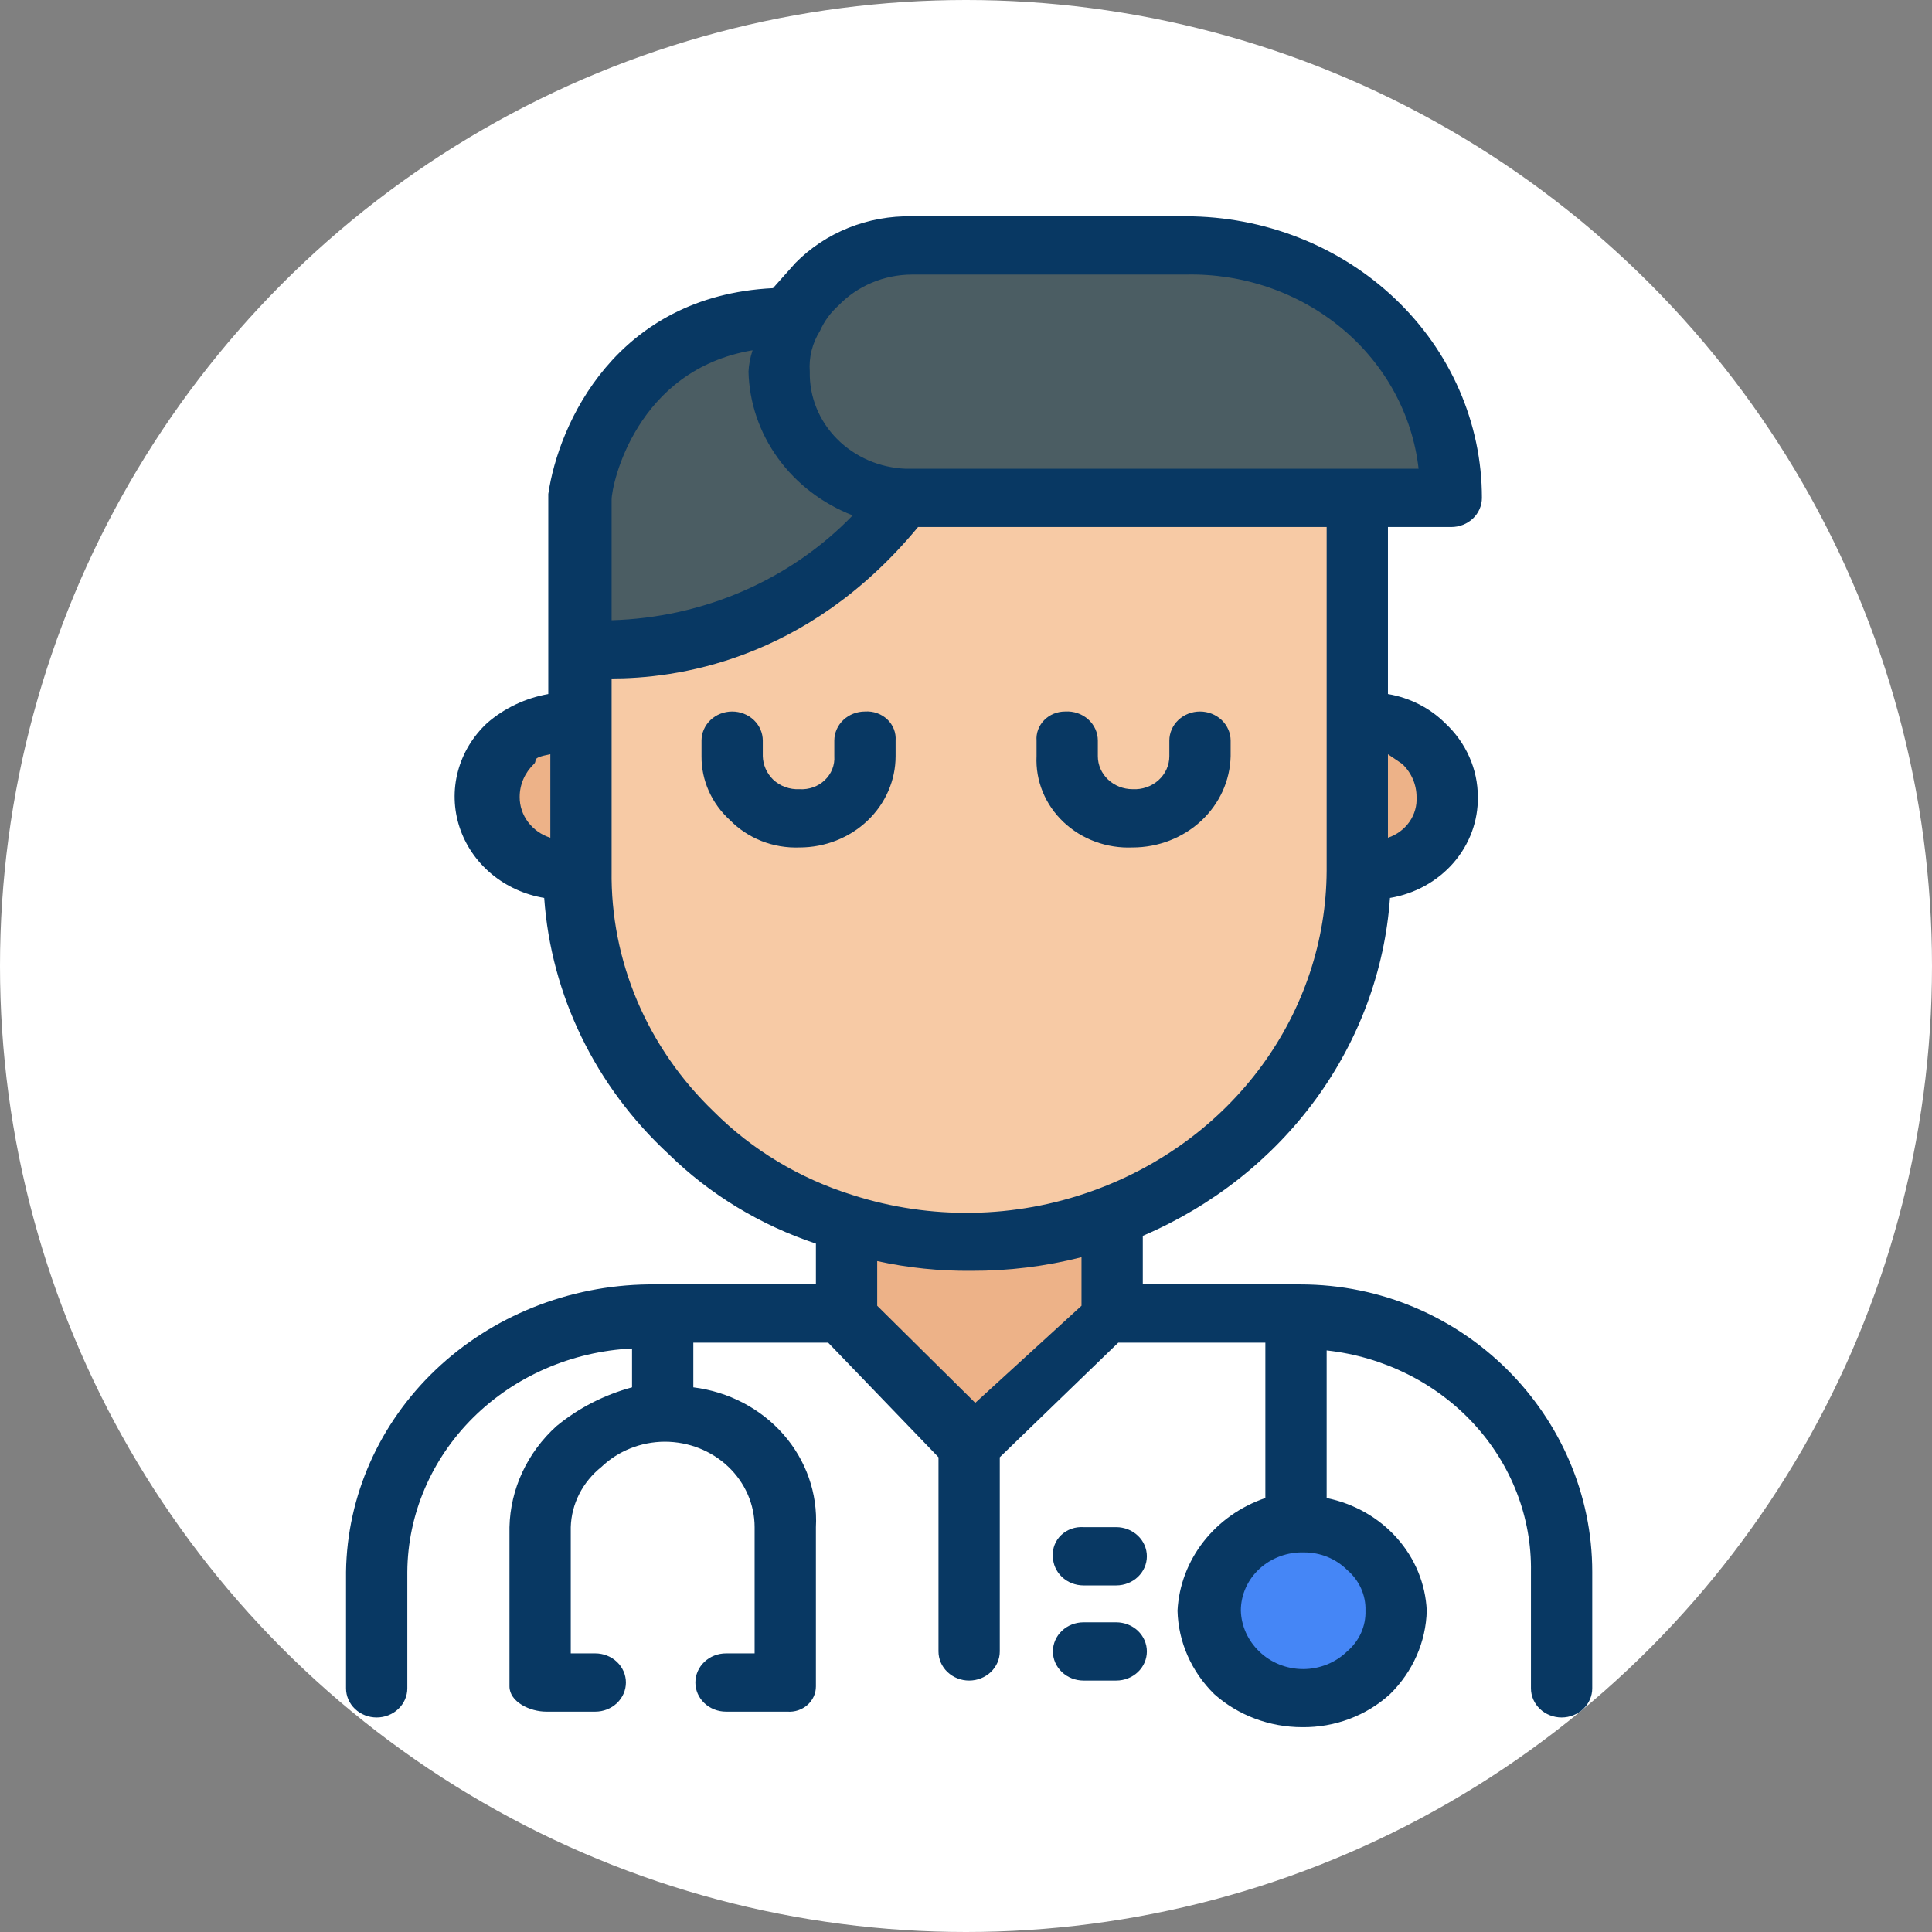
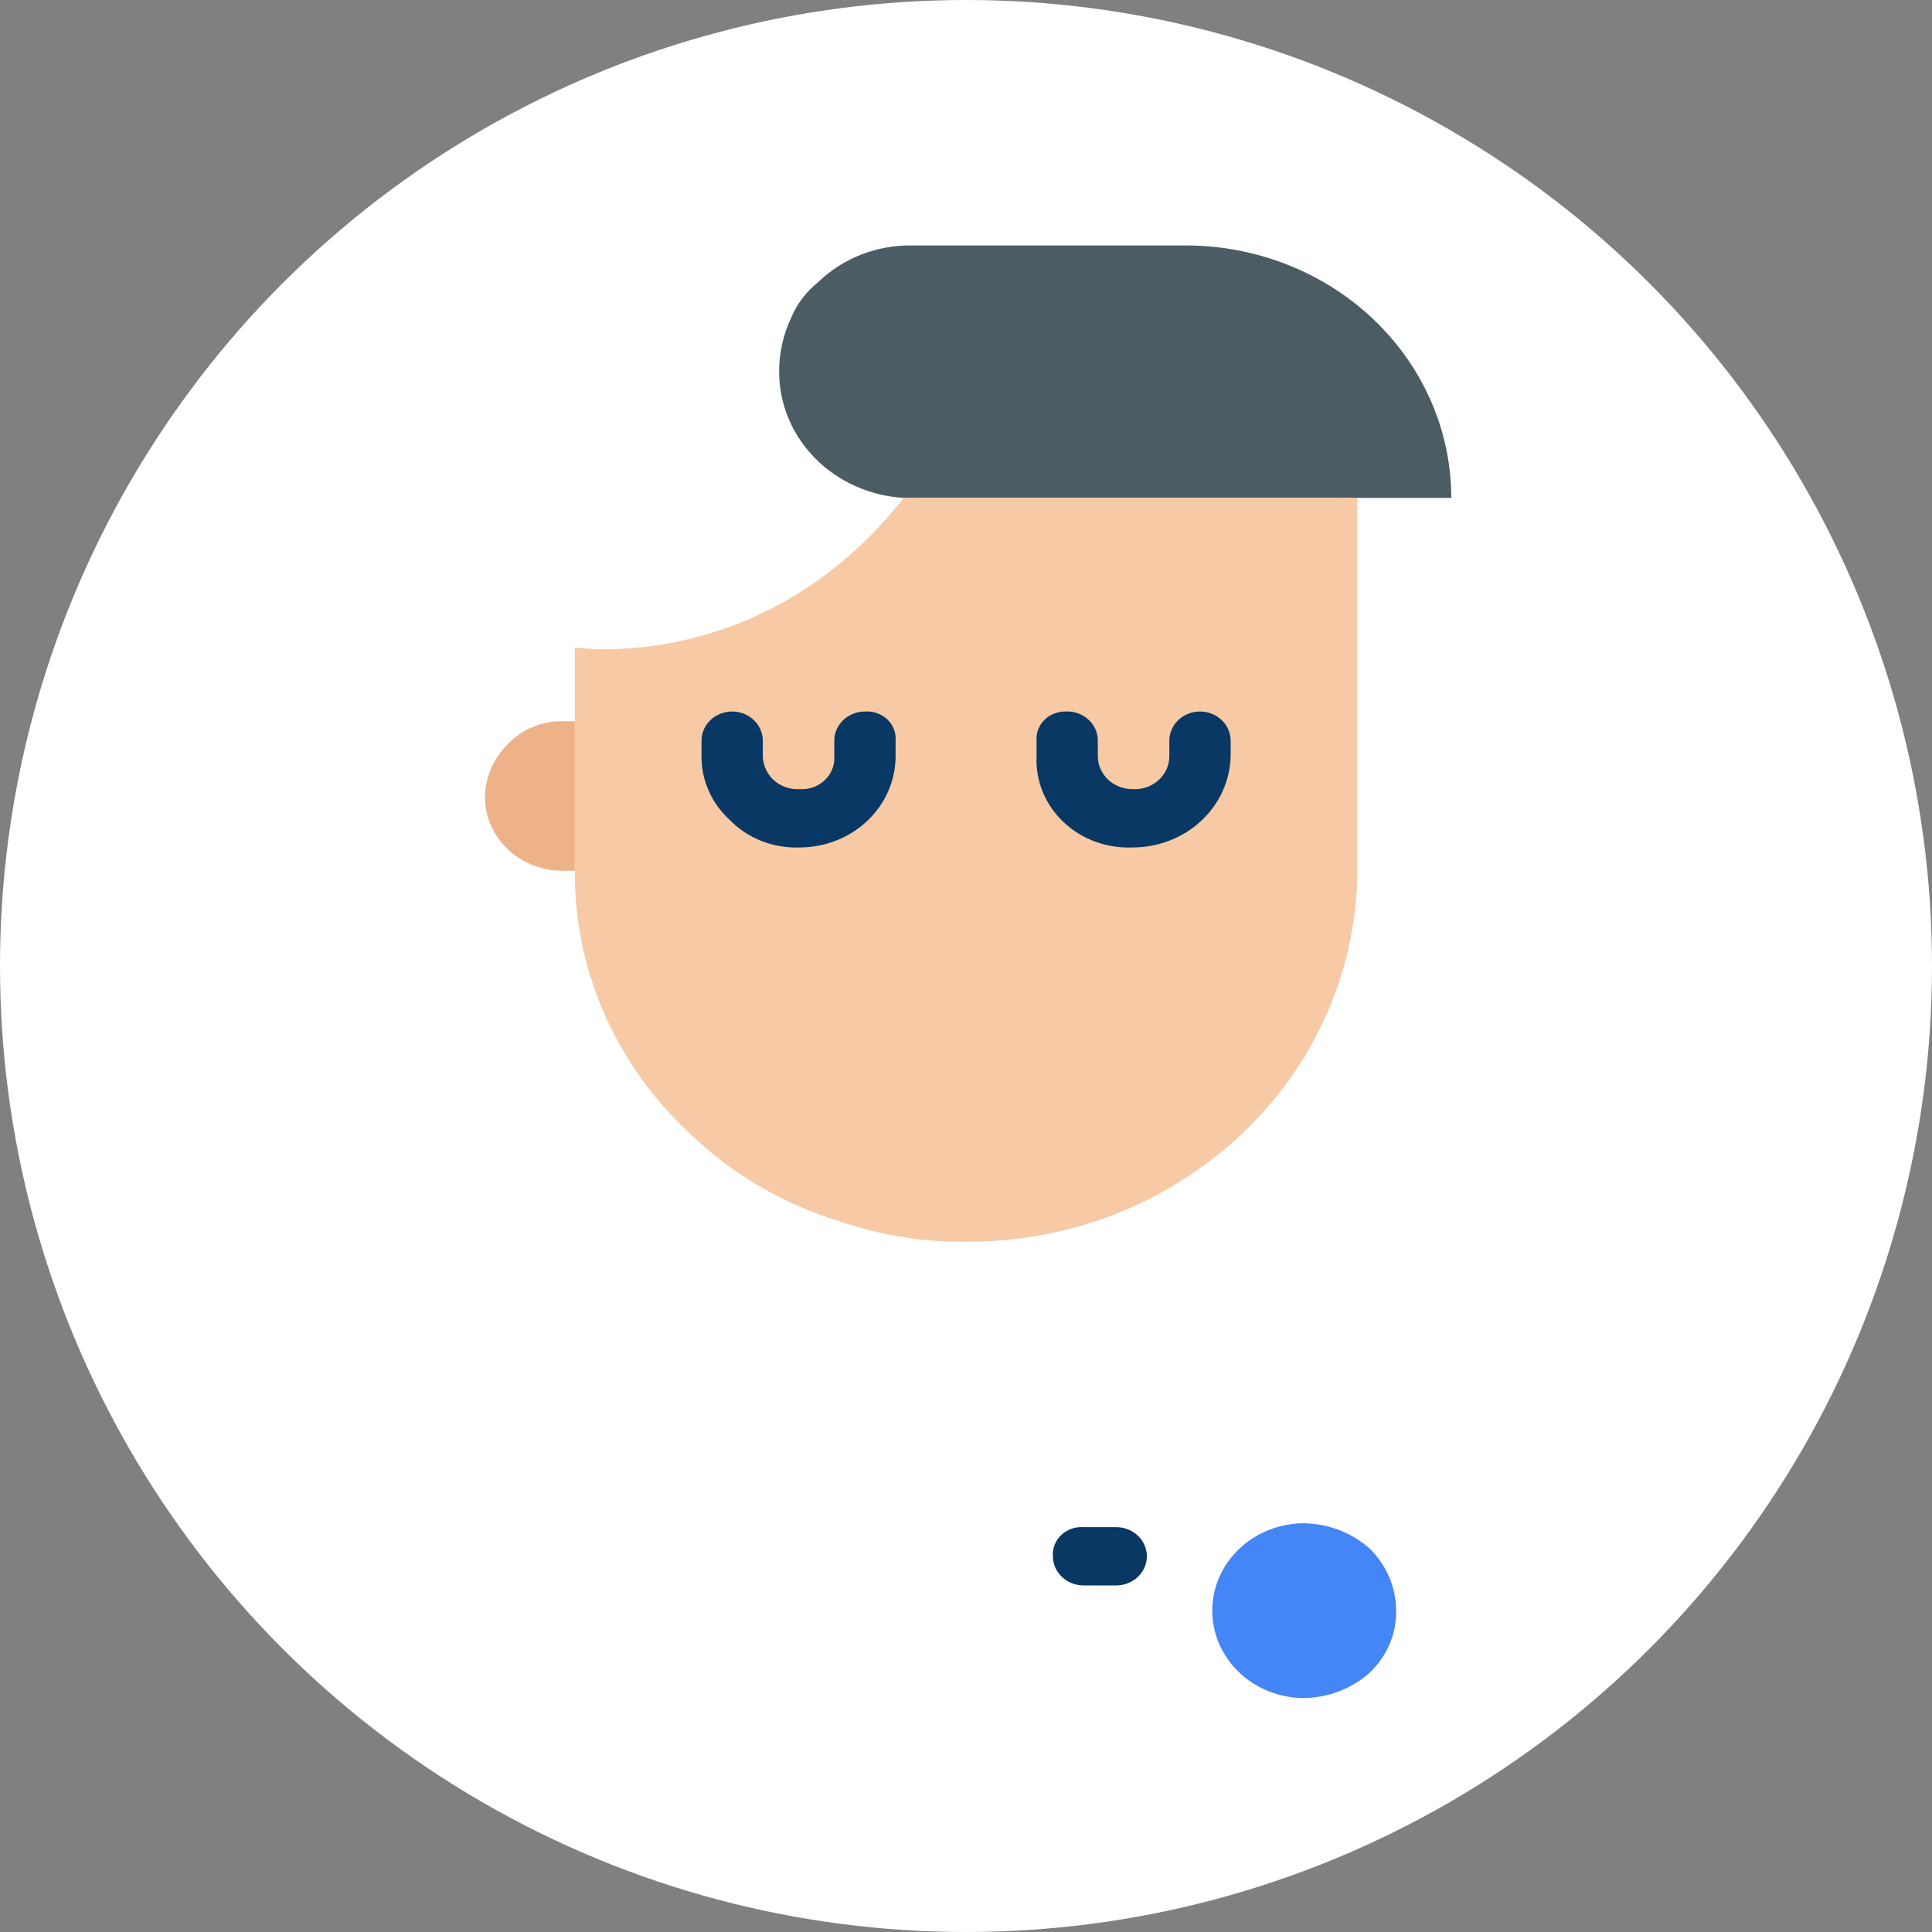
<svg xmlns="http://www.w3.org/2000/svg" width="134" height="134" viewBox="0 0 134 134" fill="none">
  <rect x="0" y="0" width="134" height="134" fill="#808080" stroke="none" />
  <g id="Group 2">
    <circle id="Ellipse 4" cx="67" cy="67" r="67" fill="white" />
    <g id="Group 1">
      <g id="&lt;Group&gt;">
        <g id="&lt;Group&gt;_2">
          <path id="&lt;Path&gt;" d="M100.658 34.533H62.684C60.34 34.395 58.141 33.413 56.534 31.785C54.928 30.158 54.036 28.009 54.04 25.778C54.034 24.477 54.324 23.191 54.89 22.006C55.287 21.067 55.919 20.235 56.732 19.582C57.579 18.757 58.594 18.104 59.714 17.664C60.835 17.224 62.038 17.006 63.25 17.023H82.238C87.123 17.023 91.808 18.867 95.263 22.151C98.718 25.435 100.658 29.889 100.658 34.533Z" fill="#4B5D63" />
        </g>
        <g id="&lt;Group&gt;_3">
-           <path id="&lt;Path&gt;_2" d="M98.674 51.504C99.742 52.499 100.353 53.855 100.374 55.276C100.337 56.645 99.739 57.947 98.707 58.903C97.674 59.859 96.29 60.394 94.848 60.394H94.14V50.023H94.848C95.558 50.01 96.263 50.135 96.921 50.39C97.579 50.645 98.175 51.024 98.674 51.504Z" fill="#EDB288" />
-         </g>
+           </g>
        <g id="&lt;Group&gt;_4">
          <path id="&lt;Path&gt;_3" d="M94.991 107.402C96.17 108.557 96.831 110.103 96.833 111.712C96.847 112.512 96.692 113.306 96.375 114.046C96.059 114.787 95.588 115.459 94.991 116.023C93.76 117.121 92.144 117.745 90.456 117.774C88.765 117.774 87.144 117.135 85.948 115.998C84.752 114.862 84.08 113.32 84.08 111.712C84.08 110.105 84.752 108.563 85.948 107.426C87.144 106.29 88.765 105.651 90.456 105.651C92.144 105.68 93.76 106.304 94.991 107.402Z" fill="#4586F6" />
        </g>
        <g id="&lt;Group&gt;_5">
          <path id="&lt;Path&gt;_4" d="M94.14 50.023V60.394C94.124 65.631 92.435 70.74 89.298 75.046C86.16 79.351 81.722 82.649 76.569 84.504C73.534 85.585 70.317 86.132 67.076 86.121C64.133 86.165 61.206 85.709 58.432 84.773C54.41 83.566 50.761 81.438 47.805 78.578C45.266 76.208 43.255 73.377 41.891 70.253C40.528 67.129 39.841 63.776 39.87 60.394V44.904C39.87 44.904 52.906 46.925 62.683 34.533H94.14V50.023Z" fill="#F7CAA5" />
        </g>
        <g id="&lt;Group&gt;_6">
-           <path id="&lt;Path&gt;_5" d="M76.712 91.239L67.218 100.129L58.291 91.239V84.773C61.065 85.709 63.992 86.165 66.934 86.121C70.176 86.132 73.393 85.585 76.428 84.504V91.239H76.712Z" fill="#EDB288" />
-         </g>
+           </g>
        <g id="&lt;Group&gt;_7">
-           <path id="&lt;Path&gt;_6" d="M62.683 34.533C52.906 46.925 39.87 44.904 39.87 44.904V34.533C39.87 34.533 41.712 21.872 54.89 22.006C54.324 23.19 54.034 24.477 54.04 25.778C54.035 28.009 54.928 30.158 56.534 31.785C58.141 33.413 60.34 34.395 62.683 34.533Z" fill="#4B5D63" />
-         </g>
+           </g>
        <g id="&lt;Group&gt;_8">
          <path id="&lt;Path&gt;_7" d="M39.87 50.023V60.394H39.162C38.443 60.412 37.727 60.293 37.058 60.044C36.388 59.795 35.778 59.42 35.263 58.943C34.748 58.466 34.338 57.896 34.059 57.266C33.779 56.636 33.636 55.959 33.636 55.276C33.657 53.855 34.268 52.499 35.336 51.504C35.824 51.01 36.419 50.622 37.079 50.367C37.739 50.111 38.45 49.994 39.162 50.023H39.87Z" fill="#EDB288" />
        </g>
      </g>
      <g id="&lt;Group&gt;_9">
        <g id="&lt;Group&gt;_10">
          <path id="&lt;Path&gt;_8" d="M77.419 109.961H75.152C74.589 109.961 74.048 109.748 73.65 109.37C73.251 108.991 73.027 108.477 73.027 107.941C73.006 107.67 73.046 107.399 73.146 107.145C73.245 106.89 73.401 106.659 73.603 106.468C73.804 106.276 74.047 106.128 74.315 106.033C74.582 105.939 74.868 105.9 75.152 105.92H77.419C77.983 105.92 78.524 106.133 78.922 106.512C79.321 106.891 79.545 107.405 79.545 107.941C79.545 108.477 79.321 108.991 78.922 109.37C78.524 109.748 77.983 109.961 77.419 109.961Z" fill="#083863" />
        </g>
        <g id="&lt;Group&gt;_11">
-           <path id="&lt;Path&gt;_9" d="M77.42 116.561H75.153C74.589 116.561 74.049 116.348 73.65 115.97C73.251 115.591 73.027 115.077 73.027 114.541C73.027 114.005 73.251 113.491 73.65 113.112C74.049 112.733 74.589 112.521 75.153 112.521H77.42C77.984 112.521 78.524 112.733 78.923 113.112C79.321 113.491 79.545 114.005 79.545 114.541C79.545 115.077 79.321 115.591 78.923 115.97C78.524 116.348 77.984 116.561 77.42 116.561Z" fill="#083863" />
-         </g>
+           </g>
        <g id="&lt;Group&gt;_12">
          <path id="&lt;Path&gt;_10" d="M55.457 58.778C54.558 58.812 53.663 58.661 52.831 58.336C51.999 58.011 51.252 57.518 50.639 56.892C50.006 56.32 49.503 55.63 49.162 54.865C48.82 54.101 48.648 53.278 48.656 52.447V51.369C48.656 50.834 48.879 50.32 49.278 49.941C49.677 49.562 50.217 49.349 50.781 49.349C51.345 49.349 51.885 49.562 52.284 49.941C52.682 50.32 52.906 50.834 52.906 51.369V52.447C52.922 53.051 53.175 53.627 53.615 54.063C53.855 54.293 54.142 54.471 54.46 54.587C54.778 54.704 55.117 54.754 55.457 54.737C55.779 54.757 56.101 54.711 56.403 54.603C56.705 54.495 56.978 54.327 57.206 54.11C57.434 53.893 57.611 53.633 57.725 53.346C57.839 53.059 57.887 52.753 57.866 52.447V51.369C57.866 50.834 58.09 50.32 58.488 49.941C58.887 49.562 59.428 49.349 59.991 49.349C60.276 49.329 60.562 49.367 60.829 49.462C61.096 49.556 61.339 49.704 61.541 49.896C61.743 50.088 61.899 50.319 61.998 50.573C62.097 50.827 62.138 51.099 62.117 51.369V52.447C62.117 54.126 61.415 55.736 60.166 56.923C58.917 58.111 57.223 58.778 55.457 58.778Z" fill="#083863" />
        </g>
        <g id="&lt;Group&gt;_13">
          <path id="&lt;Path&gt;_11" d="M78.553 58.778C77.668 58.816 76.784 58.678 75.958 58.374C75.131 58.069 74.381 57.604 73.754 57.008C73.128 56.413 72.638 55.7 72.318 54.914C71.998 54.129 71.853 53.288 71.893 52.447V51.369C71.874 51.111 71.911 50.851 72.002 50.606C72.093 50.362 72.236 50.138 72.422 49.948C72.608 49.758 72.833 49.607 73.084 49.504C73.334 49.401 73.604 49.348 73.877 49.349C74.168 49.331 74.46 49.369 74.734 49.462C75.008 49.556 75.26 49.701 75.472 49.891C75.685 50.08 75.854 50.309 75.97 50.564C76.086 50.818 76.145 51.092 76.144 51.369V52.447C76.144 53.054 76.398 53.637 76.85 54.066C77.302 54.495 77.914 54.737 78.553 54.737C78.881 54.755 79.21 54.709 79.518 54.603C79.827 54.496 80.11 54.33 80.349 54.116C80.588 53.901 80.778 53.642 80.908 53.355C81.037 53.069 81.104 52.759 81.104 52.447V51.369C81.104 50.834 81.328 50.32 81.726 49.941C82.125 49.562 82.665 49.349 83.229 49.349C83.793 49.349 84.333 49.562 84.732 49.941C85.13 50.32 85.355 50.834 85.355 51.369V52.447C85.317 54.138 84.585 55.748 83.313 56.932C82.041 58.115 80.333 58.778 78.553 58.778Z" fill="#083863" />
        </g>
-         <path id="&lt;Compound Path&gt;" d="M90.172 89.084H79.262V85.716C84.085 83.653 88.228 80.383 91.248 76.255C94.268 72.127 96.051 67.296 96.407 62.28C98.133 61.992 99.694 61.128 100.811 59.845C101.927 58.561 102.526 56.941 102.5 55.276C102.501 54.322 102.301 53.377 101.911 52.498C101.522 51.619 100.951 50.823 100.233 50.157C99.17 49.099 97.78 48.392 96.265 48.137V36.553H100.658C101.221 36.553 101.762 36.34 102.161 35.961C102.559 35.583 102.783 35.069 102.783 34.533C102.783 29.353 100.618 24.385 96.765 20.723C92.912 17.06 87.686 15.002 82.237 15.002H63.25C61.74 14.973 60.241 15.245 58.85 15.802C57.459 16.359 56.206 17.188 55.173 18.235L53.614 19.986C42.704 20.525 38.736 29.414 38.028 34.263V48.137C36.44 48.419 34.968 49.119 33.777 50.157C32.793 51.077 32.094 52.236 31.758 53.508C31.422 54.781 31.461 56.116 31.871 57.369C32.281 58.621 33.046 59.742 34.082 60.609C35.118 61.475 36.385 62.053 37.745 62.28C38.217 69.017 41.296 75.351 46.388 80.059C49.237 82.849 52.73 84.97 56.59 86.255V89.084H44.971C39.432 89.153 34.141 91.276 30.223 95C26.306 98.723 24.073 103.753 24 109.018V117.1C24 117.636 24.224 118.15 24.622 118.529C25.021 118.908 25.562 119.121 26.125 119.121C26.689 119.121 27.23 118.908 27.628 118.529C28.027 118.15 28.251 117.636 28.251 117.1V109.018C28.281 105.034 29.912 101.212 32.809 98.332C35.707 95.453 39.652 93.735 43.837 93.529V96.223C41.904 96.745 40.114 97.665 38.595 98.916C37.593 99.822 36.789 100.907 36.229 102.109C35.67 103.311 35.366 104.606 35.336 105.921V116.965C35.336 118.043 36.753 118.716 37.886 118.716H41.287C41.851 118.716 42.391 118.504 42.79 118.125C43.188 117.746 43.412 117.232 43.412 116.696C43.412 116.16 43.188 115.646 42.79 115.267C42.391 114.888 41.851 114.676 41.287 114.676H39.587V105.921C39.61 105.121 39.812 104.336 40.178 103.616C40.545 102.896 41.068 102.259 41.712 101.745C42.875 100.632 44.454 100.002 46.105 99.994C47.758 99.994 49.344 100.618 50.513 101.73C51.682 102.841 52.339 104.349 52.339 105.921V114.676H50.355C49.792 114.676 49.251 114.888 48.853 115.267C48.454 115.646 48.23 116.16 48.23 116.696C48.23 117.232 48.454 117.746 48.853 118.125C49.251 118.504 49.792 118.716 50.355 118.716H54.606C54.86 118.735 55.115 118.704 55.355 118.624C55.595 118.544 55.815 118.418 56.002 118.254C56.188 118.089 56.336 117.89 56.438 117.668C56.539 117.446 56.591 117.207 56.59 116.965V105.921C56.718 103.583 55.913 101.287 54.337 99.489C52.761 97.691 50.53 96.525 48.088 96.223V93.125H57.44L65.092 101.072V114.541C65.092 115.077 65.316 115.591 65.715 115.97C66.113 116.348 66.654 116.561 67.217 116.561C67.781 116.561 68.322 116.348 68.72 115.97C69.119 115.591 69.343 115.077 69.343 114.541V101.072L77.561 93.125H87.763V103.9C86.049 104.484 84.555 105.538 83.471 106.928C82.386 108.319 81.76 109.983 81.67 111.712C81.724 113.879 82.635 115.947 84.221 117.504C85.873 118.974 88.051 119.792 90.314 119.794C92.582 119.82 94.771 118.998 96.407 117.504C97.993 115.947 98.903 113.879 98.957 111.712C98.875 109.863 98.148 108.092 96.891 106.678C95.634 105.264 93.919 104.287 92.014 103.9V93.663C95.959 94.097 99.593 95.909 102.211 98.746C104.829 101.583 106.245 105.245 106.184 109.018V117.1C106.184 117.636 106.408 118.15 106.806 118.529C107.205 118.908 107.746 119.121 108.309 119.121C108.873 119.121 109.414 118.908 109.812 118.529C110.211 118.15 110.435 117.636 110.435 117.1V109.018C110.435 98.243 101.508 89.084 90.172 89.084ZM67.642 97.3L60.841 90.565V87.468C62.978 87.936 65.166 88.162 67.359 88.141C69.942 88.151 72.516 87.834 75.011 87.198V90.565L67.642 97.3ZM97.257 52.986C97.573 53.287 97.823 53.644 97.993 54.037C98.163 54.43 98.25 54.851 98.249 55.276C98.285 55.888 98.112 56.495 97.754 57.005C97.396 57.515 96.874 57.901 96.265 58.104V52.312L97.257 52.986ZM63.25 19.043H82.237C86.216 18.954 90.085 20.289 93.077 22.784C96.069 25.279 97.965 28.751 98.391 32.512H62.825C61.008 32.442 59.293 31.698 58.048 30.438C56.802 29.179 56.127 27.506 56.165 25.778C56.091 24.788 56.339 23.801 56.873 22.949C57.165 22.287 57.599 21.69 58.149 21.198C58.796 20.523 59.583 19.983 60.462 19.612C61.34 19.241 62.289 19.047 63.25 19.043ZM52.198 24.296C52.036 24.776 51.94 25.274 51.914 25.778C51.967 27.927 52.679 30.016 53.963 31.786C55.247 33.557 57.046 34.933 59.141 35.745C57.005 37.957 54.426 39.739 51.554 40.989C48.683 42.238 45.577 42.928 42.42 43.019V34.667C42.42 33.59 44.121 25.643 52.198 24.296ZM36.044 55.276C36.043 54.851 36.13 54.43 36.3 54.037C36.471 53.644 36.721 53.287 37.036 52.986C37.319 52.716 36.753 52.582 38.17 52.312V58.104C37.547 57.906 37.006 57.525 36.625 57.017C36.243 56.509 36.04 55.9 36.044 55.276ZM42.42 60.394V47.059C46.671 47.059 55.882 45.982 63.675 36.553H92.014V60.394C91.992 65.233 90.421 69.95 87.51 73.92C84.599 77.89 80.487 80.924 75.719 82.618C70.391 84.525 64.534 84.62 59.141 82.888C55.473 81.748 52.161 79.757 49.505 77.096C47.218 74.898 45.413 72.289 44.197 69.422C42.981 66.554 42.377 63.486 42.42 60.394ZM94.707 111.712C94.724 112.244 94.619 112.772 94.399 113.261C94.179 113.75 93.848 114.187 93.431 114.541C93.035 114.928 92.561 115.235 92.038 115.445C91.515 115.655 90.953 115.764 90.385 115.764C89.817 115.764 89.254 115.655 88.731 115.445C88.208 115.235 87.734 114.928 87.338 114.541C86.55 113.787 86.094 112.775 86.063 111.712C86.063 111.17 86.177 110.633 86.4 110.134C86.622 109.635 86.948 109.183 87.358 108.806C87.768 108.429 88.253 108.135 88.785 107.94C89.317 107.745 89.885 107.653 90.456 107.672C91.012 107.672 91.563 107.779 92.074 107.987C92.586 108.196 93.047 108.501 93.431 108.884C93.848 109.238 94.179 109.675 94.399 110.164C94.619 110.652 94.724 111.181 94.707 111.712Z" fill="#083863" />
      </g>
    </g>
  </g>
</svg>